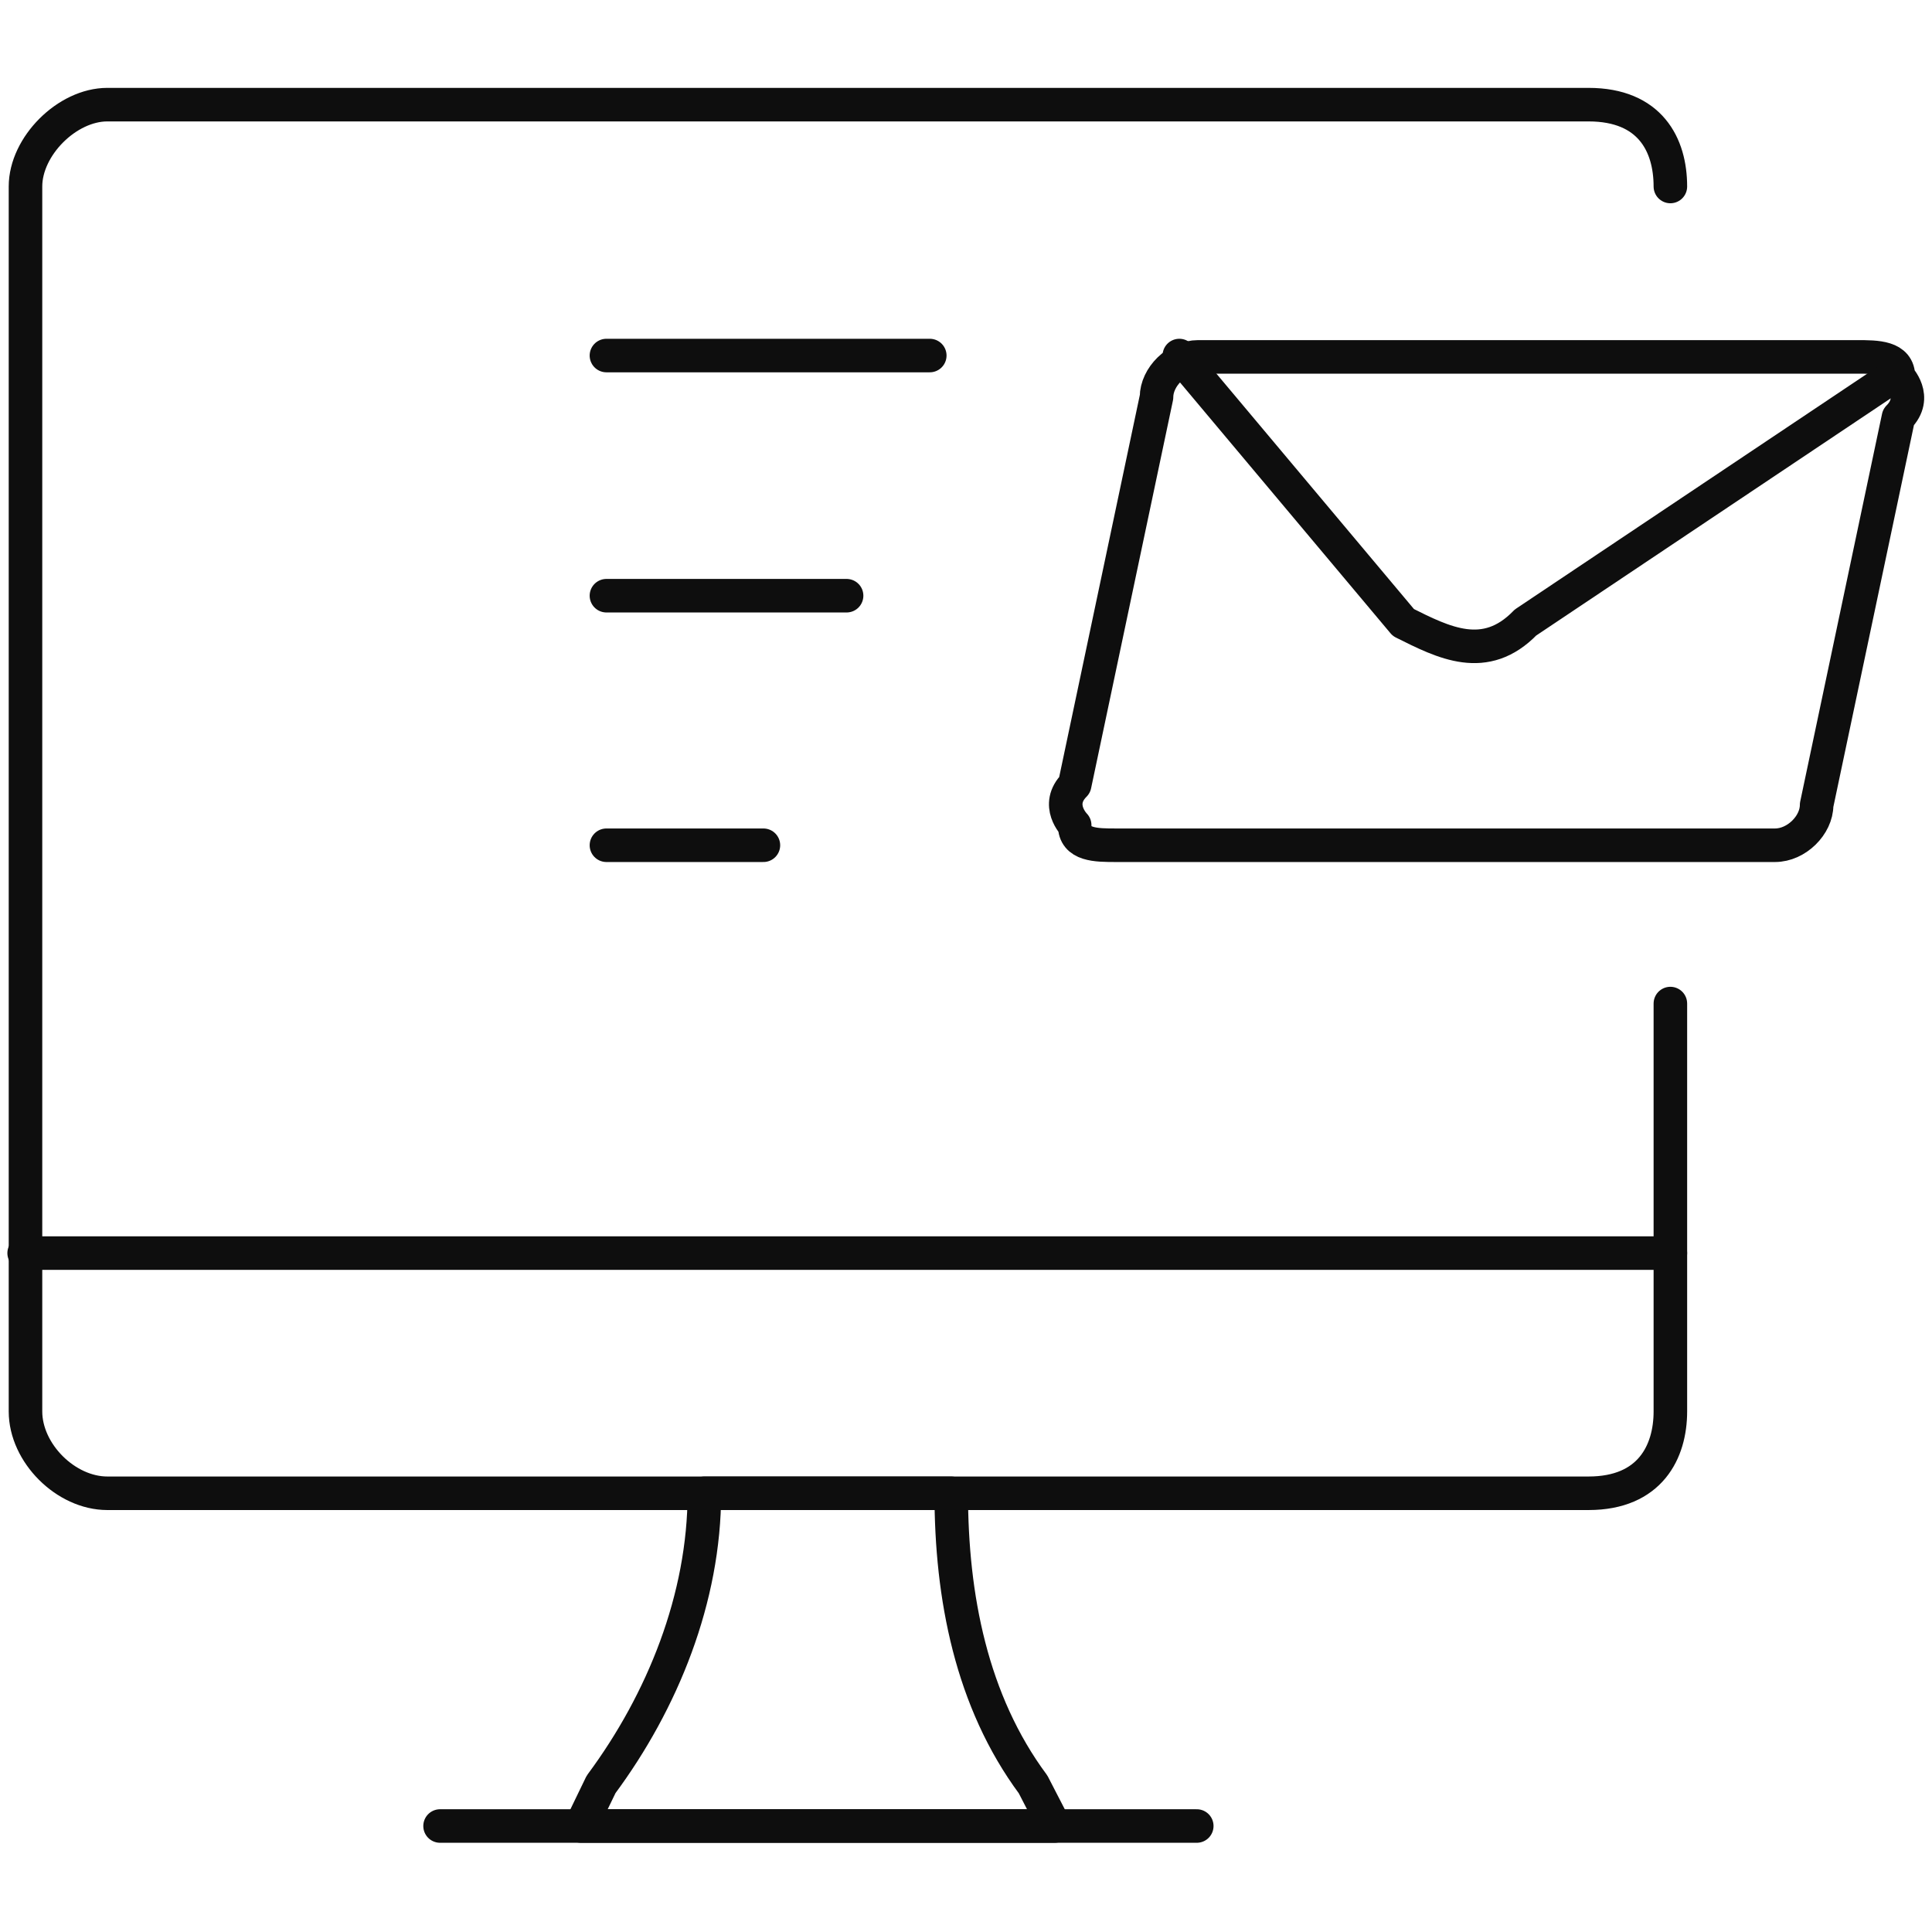
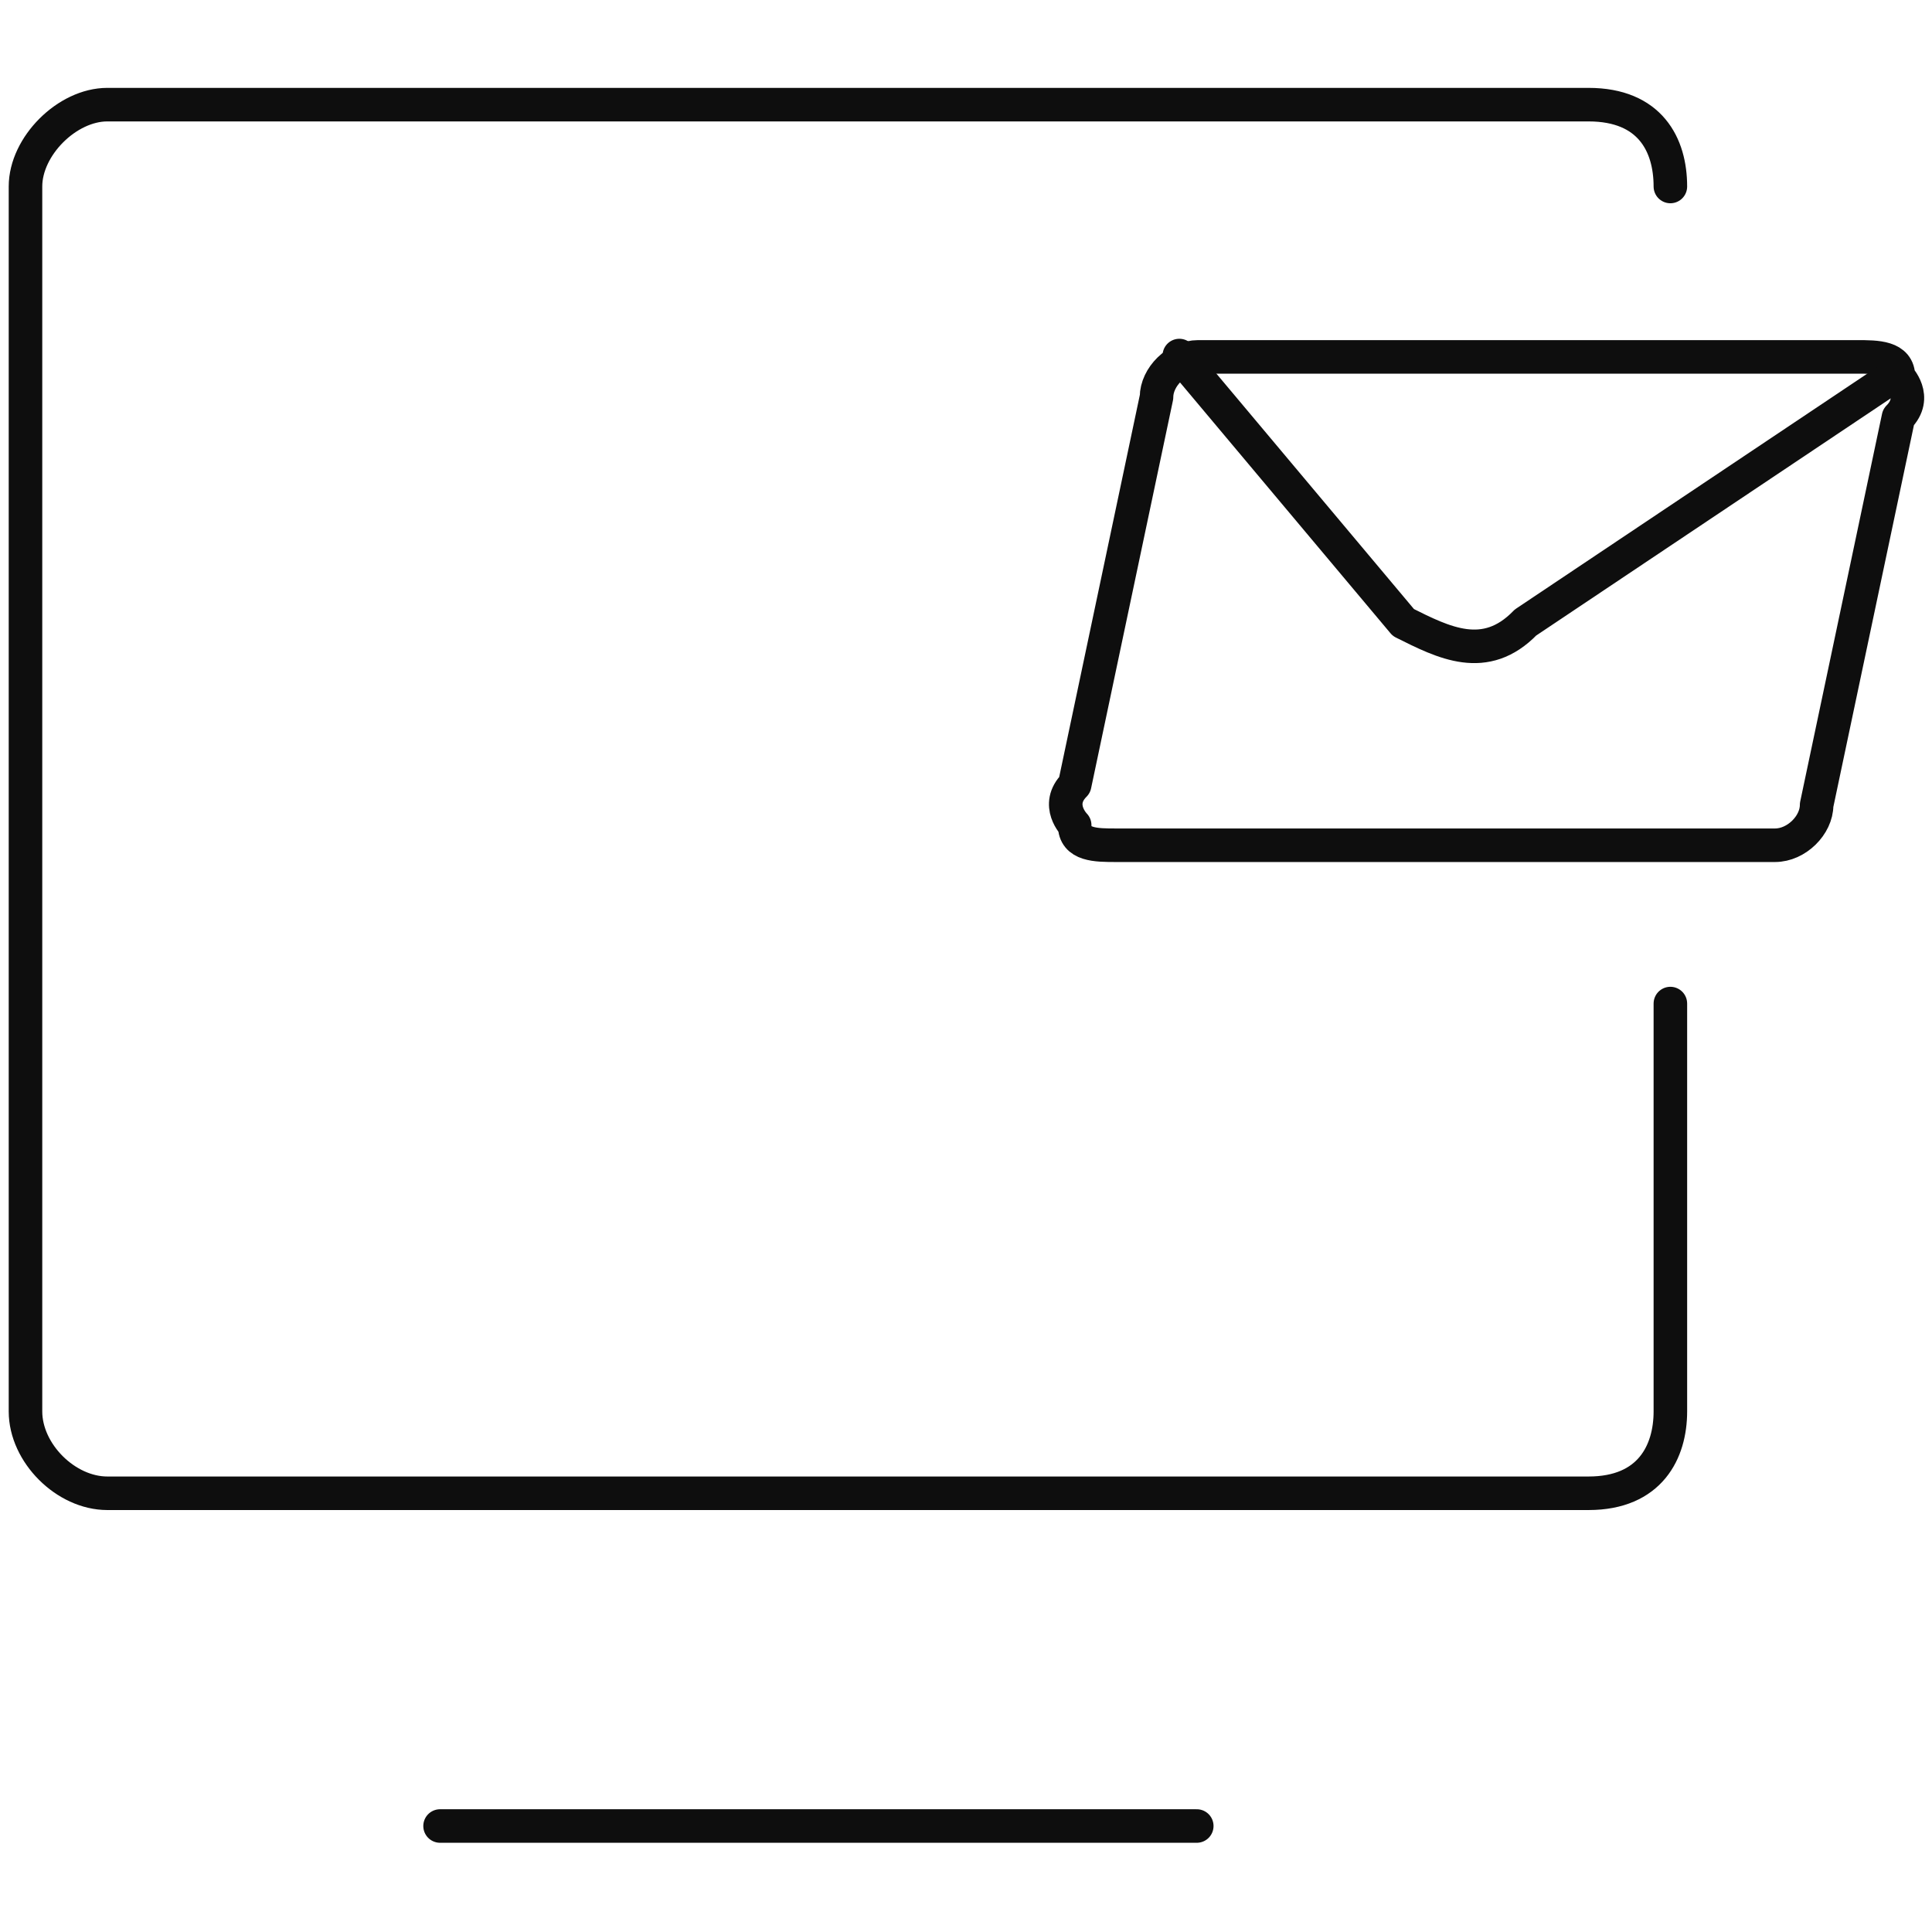
<svg xmlns="http://www.w3.org/2000/svg" version="1.1" id="Layer_1" x="0px" y="0px" viewBox="0 0 144 144" style="enable-background:new 0 0 144 144;" xml:space="preserve">
  <style type="text/css">
	.st0{fill:none;stroke:#0E0E0E;stroke-width:2.5;stroke-linecap:round;stroke-linejoin:round;stroke-miterlimit:10;}
</style>
  <g>
-     <path class="st0" d="M78.6,136.1c-35.3,0-35.3,0-35.3,0c1.5-3.1,1.5-3.1,1.5-3.1c4.6-6.2,7.7-13.9,7.7-21.7c18.4,0,18.4,0,18.4,0   c0,7.7,1.5,15.5,6.1,21.7L78.6,136.1z" />
    <line class="st0" x1="32.8" y1="136.1" x2="89.2" y2="136.1" />
-     <line class="st0" x1="1.8" y1="93.4" x2="124.5" y2="93.4" />
    <path class="st0" d="M124.5,74.8c0,30.4,0,30.4,0,30.4c0,3-1.5,6.1-6.1,6.1c-110.4,0-110.4,0-110.4,0c-3.1,0-6.1-3-6.1-6.1   c0-91.3,0-91.3,0-91.3c0-3,3.1-6.1,6.1-6.1c110.4,0,110.4,0,110.4,0c4.6,0,6.1,3,6.1,6.1" />
    <path class="st0" d="M135.4,60c0,1.5-1.5,3-3.1,3c-49.1,0-49.1,0-49.1,0c-1.5,0-3.1,0-3.1-1.5c0,0-1.5-1.5,0-3   c6.1-28.9,6.1-28.9,6.1-28.9c0-1.5,1.5-3,3.1-3c49.1,0,49.1,0,49.1,0c1.5,0,3.1,0,3.1,1.5c0,0,1.5,1.5,0,3L135.4,60z" />
    <path class="st0" d="M87.9,26.5c16.7,19.9,16.7,19.9,16.7,19.9c3,1.5,6.1,3.1,9.1,0C141.2,28,141.2,28,141.2,28" />
-     <line class="st0" x1="45.2" y1="26.5" x2="69.3" y2="26.5" />
-     <line class="st0" x1="45.2" y1="44.4" x2="63.1" y2="44.4" />
-     <line class="st0" x1="45.2" y1="63" x2="56.9" y2="63" />
  </g>
</svg>